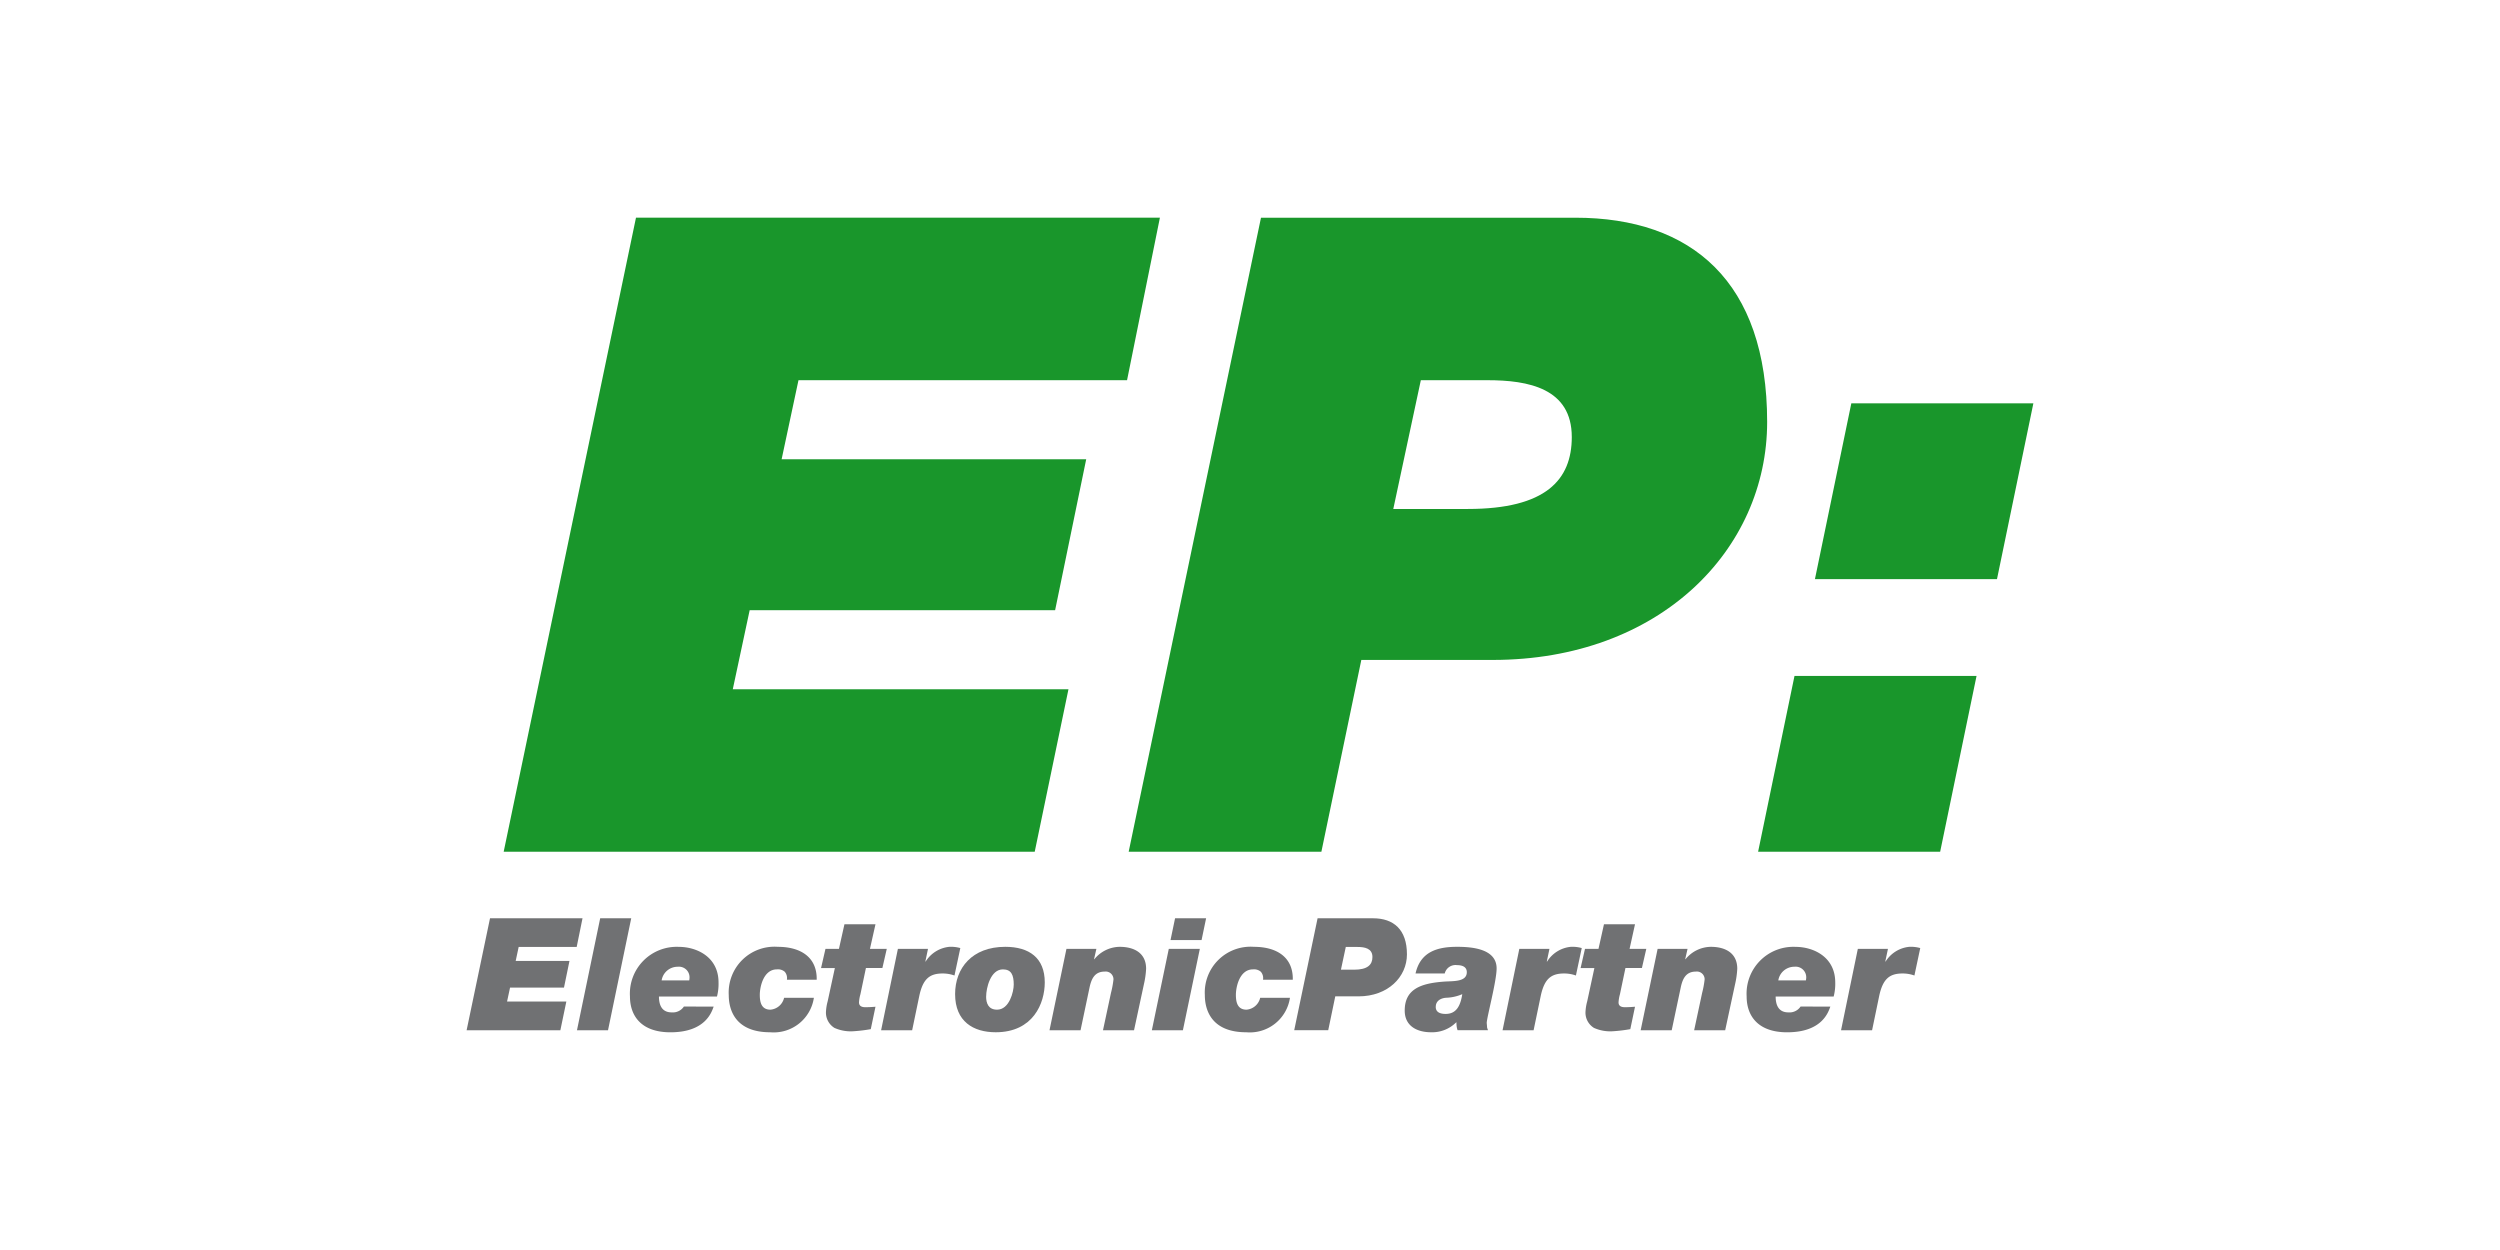
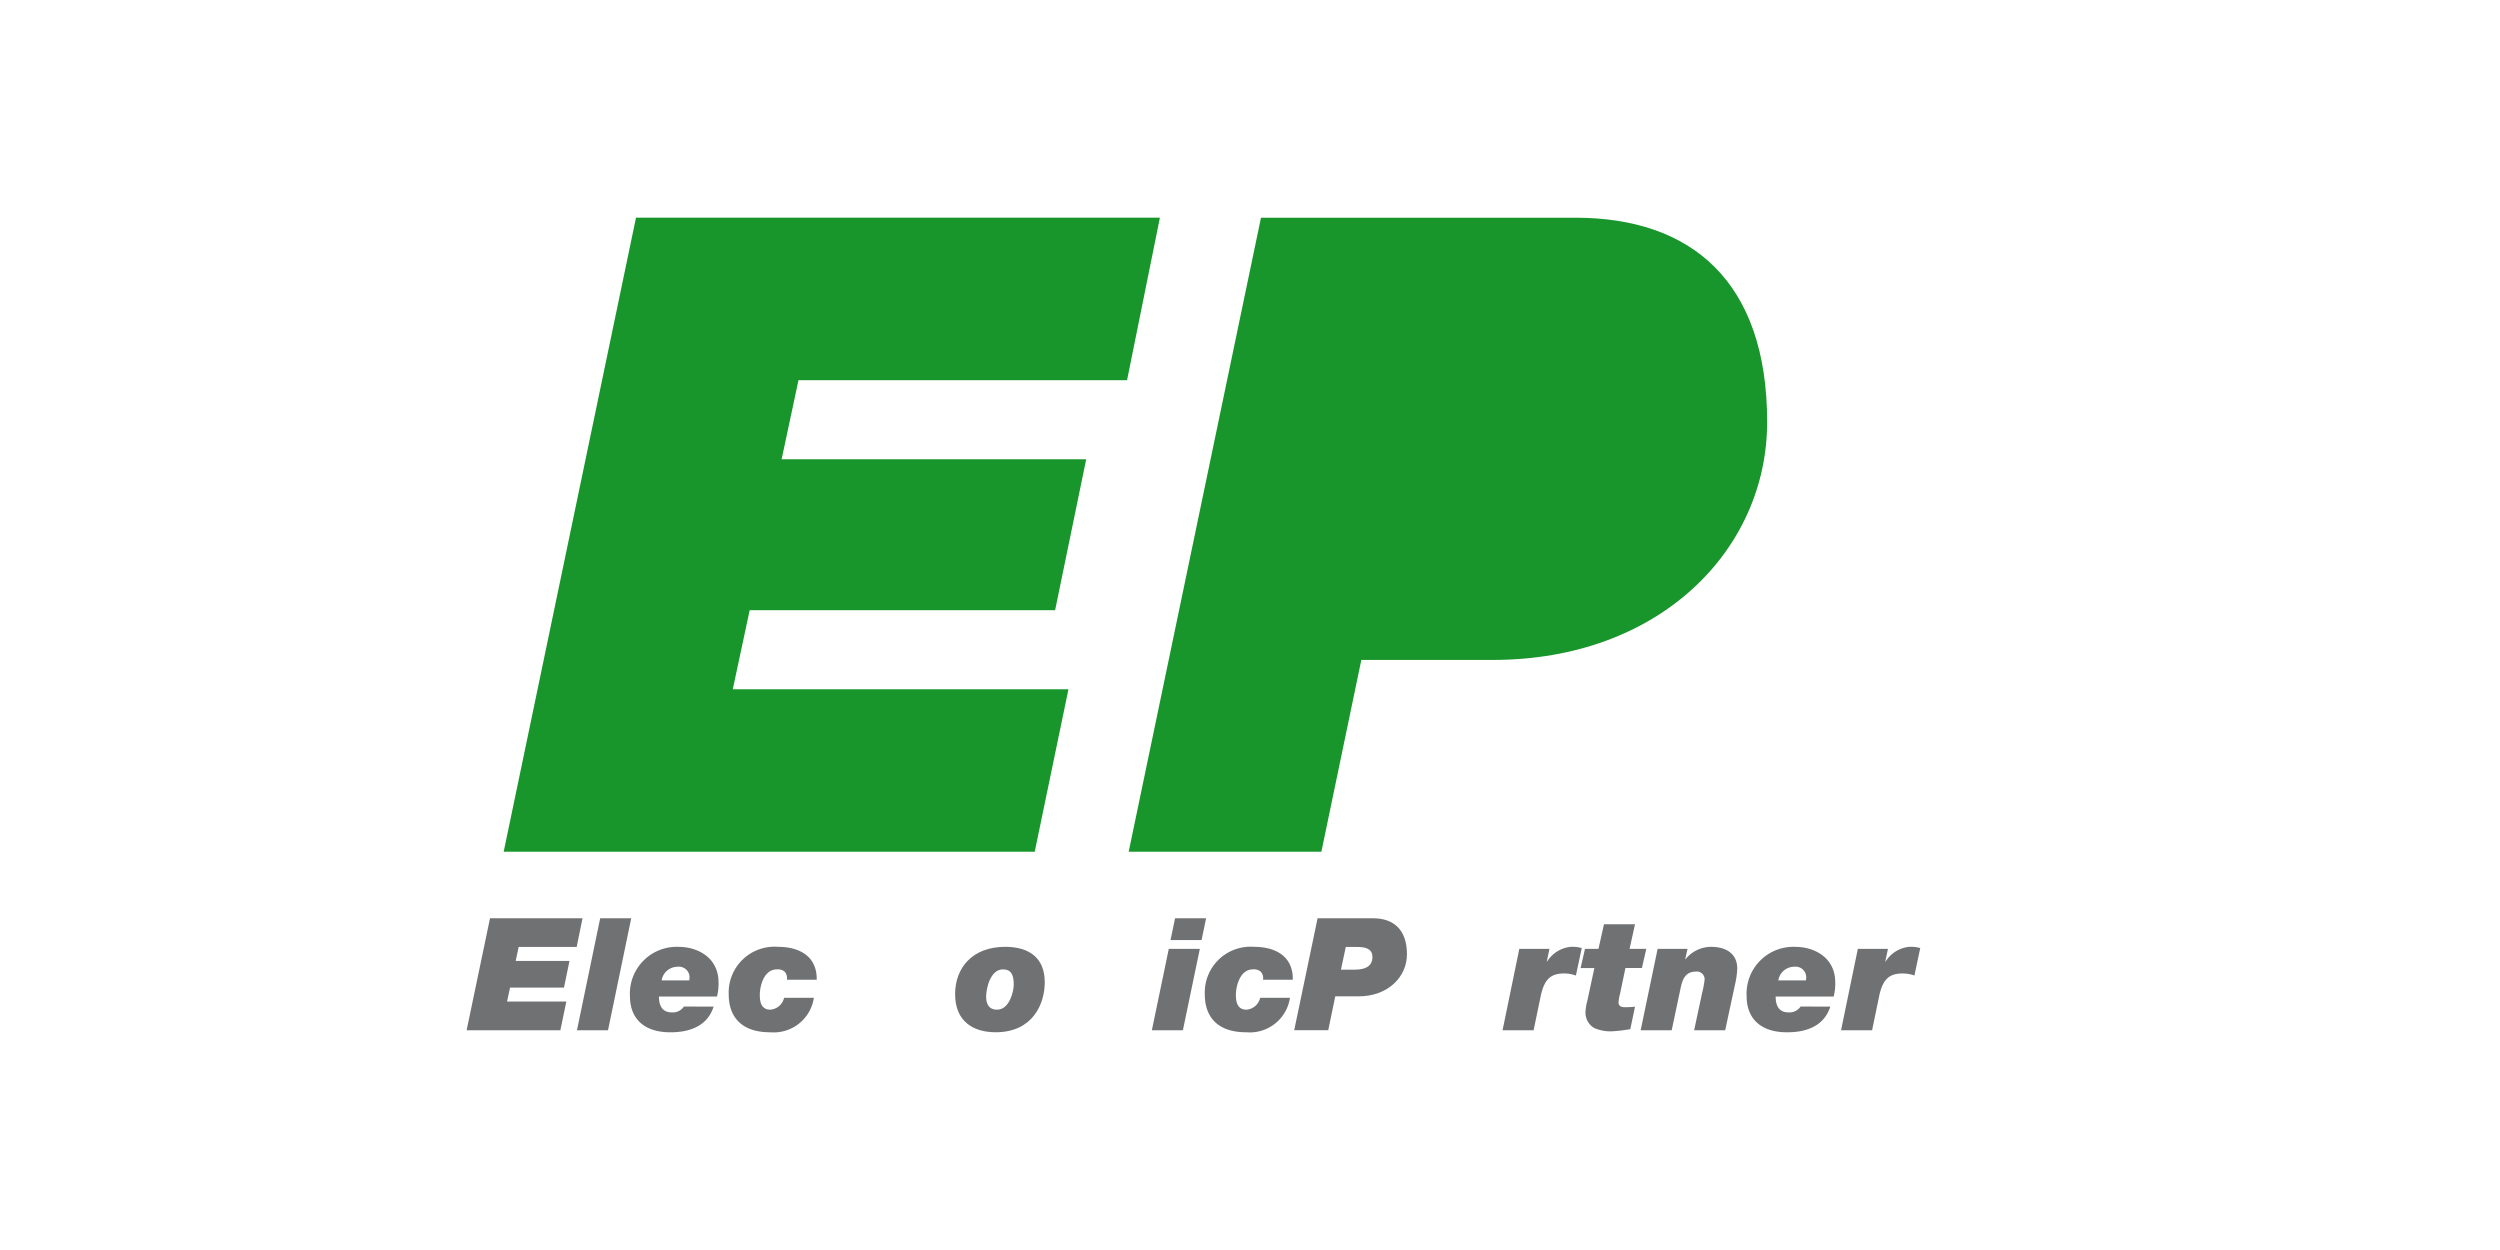
<svg xmlns="http://www.w3.org/2000/svg" width="300" height="150" viewBox="0 0 300 150">
  <rect x="0" y="0" width="300" height="150" fill="#333333" stroke="none" />
  <defs>
    <clipPath id="clip-referenz_logo_ep_electronic_02">
      <rect width="300" height="150" />
    </clipPath>
  </defs>
  <g id="referenz_logo_ep_electronic_02" clip-path="url(#clip-referenz_logo_ep_electronic_02)">
    <rect width="300" height="150" fill="#fff" />
    <g id="layer1" transform="translate(-249.371 -601.99)">
      <path id="path2644" d="M307.233,704.2h63.725l4.05-19.5H334.726l2.026-9.486h36.654l3.731-18.114h-36.55l2.023-9.486h39.428l3.942-19.5H323.11Z" transform="translate(2.579 0)" fill="#19962b" />
-       <path id="path2646" d="M373.8,647.614h7.992c4.9,0,10.122.961,10.122,6.823,0,5.115-3.091,8.629-12.467,8.629h-8.953ZM338.741,704.2h23.125l4.793-23.018h15.773c20.034,0,32.926-13.214,32.926-28.558,0-16.838-9.057-24.509-23.018-24.509H354.618Z" transform="translate(46.071 0)" fill="#19962b" fill-rule="evenodd" />
-       <path id="path2648" d="M403.505,637.472H381.66l-4.368,21.1h21.846Zm-33.033,53.814h21.846l4.368-21.1H374.84Z" transform="translate(89.871 12.915)" fill="#19962b" fill-rule="evenodd" />
+       <path id="path2646" d="M373.8,647.614h7.992h-8.953ZM338.741,704.2h23.125l4.793-23.018h15.773c20.034,0,32.926-13.214,32.926-28.558,0-16.838-9.057-24.509-23.018-24.509H354.618Z" transform="translate(46.071 0)" fill="#19962b" fill-rule="evenodd" />
      <path id="path2650" d="M305.365,676.868h11.25l.717-3.443h-7.114l.36-1.675h6.472l.658-3.2h-6.454l.357-1.675h6.962l.7-3.442h-11.1Z" transform="translate(0 48.75)" fill="#707173" />
      <path id="path2652" d="M310.928,676.868h3.725l2.785-13.434h-3.725Z" transform="translate(7.68 48.75)" fill="#707173" />
      <path id="path2654" d="M320.071,672.04a1.592,1.592,0,0,1-1.467.7c-1.166,0-1.526-.866-1.526-1.9h6.963a6.051,6.051,0,0,0,.187-1.693c0-3.065-2.615-4.27-4.779-4.27a5.617,5.617,0,0,0-5.85,5.945c0,2.371,1.393,4.308,4.853,4.308,4.213,0,4.948-2.428,5.192-3.085ZM317.4,668.9a1.945,1.945,0,0,1,1.937-1.636,1.271,1.271,0,0,1,1.41,1.318,1.966,1.966,0,0,1-.036.319Z" transform="translate(11.367 50.736)" fill="#707173" fill-rule="evenodd" />
      <path id="path2656" d="M329.134,668.824c.057-2.729-1.958-3.951-4.665-3.951a5.494,5.494,0,0,0-5.888,5.793c0,1.827.827,4.46,4.966,4.46a4.873,4.873,0,0,0,5.249-4.139h-3.574a1.838,1.838,0,0,1-1.637,1.428c-1.074,0-1.279-.863-1.279-1.785s.431-3.05,2.05-3.05a1.235,1.235,0,0,1,.94.283,1.159,1.159,0,0,1,.262.961Z" transform="translate(18.241 50.736)" fill="#707173" />
-       <path id="path2658" d="M329.765,663.734h-3.725l-.661,2.955h-1.616l-.53,2.3h1.657l-.866,4a5.788,5.788,0,0,0-.205,1.336,2.151,2.151,0,0,0,1.015,1.845,4.782,4.782,0,0,0,2.351.4,17.965,17.965,0,0,0,2.014-.247l.565-2.69c-.3.021-.622.057-1.223.057-.583,0-.753-.262-.753-.583a4.358,4.358,0,0,1,.17-.979l.658-3.139h1.976l.527-2.3H329.1Z" transform="translate(24.665 49.165)" fill="#707173" />
-       <path id="path2660" d="M326.261,674.882h3.725l.848-4.082c.432-2.053,1.223-2.728,2.8-2.728a4.159,4.159,0,0,1,1.431.244l.7-3.294a4.093,4.093,0,0,0-1.318-.149,3.791,3.791,0,0,0-2.842,1.767h-.036l.318-1.523h-3.612Z" transform="translate(28.844 50.736)" fill="#707173" />
      <path id="path2662" d="M329.991,670.552c0,3.276,2.181,4.573,4.871,4.573,4.5,0,5.888-3.481,5.888-5.983,0-2.952-1.881-4.27-4.74-4.27-3.987,0-6.019,2.559-6.019,5.68m3.725.283c0-1.015.527-3.255,2.011-3.255,1,0,1.3.661,1.3,1.827,0,.845-.527,3.008-2,3.008-1.053,0-1.315-.788-1.315-1.58" transform="translate(33.993 50.736)" fill="#707173" fill-rule="evenodd" />
-       <path id="path2664" d="M334.75,674.882h3.725l1.089-5.174c.226-1.018.622-1.863,1.806-1.863a.933.933,0,0,1,1.056.94,11.24,11.24,0,0,1-.3,1.619l-.958,4.478h3.725l1.184-5.513a10.515,10.515,0,0,0,.265-1.863c0-1.919-1.47-2.633-3.181-2.633a3.972,3.972,0,0,0-3.029,1.488h-.039l.283-1.244h-3.594Z" transform="translate(40.562 50.736)" fill="#707173" />
      <path id="path2666" d="M346.42,663.434h-3.725l-.545,2.615h3.725Zm-6.51,13.434h3.725l2.032-9.765h-3.725Z" transform="translate(47.684 48.75)" fill="#707173" fill-rule="evenodd" />
      <path id="path2668" d="M353.135,668.824c.056-2.729-1.958-3.951-4.666-3.951a5.494,5.494,0,0,0-5.888,5.793c0,1.827.827,4.46,4.966,4.46a4.873,4.873,0,0,0,5.249-4.139h-3.573a1.838,1.838,0,0,1-1.637,1.428c-1.074,0-1.279-.863-1.279-1.785s.431-3.05,2.05-3.05a1.235,1.235,0,0,1,.94.283,1.159,1.159,0,0,1,.265.961Z" transform="translate(51.371 50.736)" fill="#707173" />
      <path id="path2670" d="M353.275,666.876h1.41c.866,0,1.788.17,1.788,1.205,0,.9-.548,1.523-2.2,1.523h-1.58Zm-6.189,9.992h4.082l.845-4.065H354.8c3.538,0,5.814-2.333,5.814-5.043,0-2.973-1.6-4.326-4.064-4.326h-6.659Z" transform="translate(57.59 48.75)" fill="#707173" fill-rule="evenodd" />
-       <path id="path2672" d="M357.457,668.071a1.336,1.336,0,0,1,1.485-1c.565,0,1.166.17,1.166.845,0,1.2-1.675,1.053-2.728,1.131-2.8.205-4.722.9-4.722,3.478,0,1.863,1.488,2.6,3.16,2.6a4.073,4.073,0,0,0,3.011-1.184h.039a2.646,2.646,0,0,0,.131.94h3.651c-.152-.452-.077-.113-.152-.866,0-.64,1.187-5.022,1.187-6.549,0-2.368-2.972-2.595-4.743-2.595-2.389,0-4.4.6-4.987,3.2Zm-1.074,4.008c0-.717.583-1.035,1.205-1.092a5.339,5.339,0,0,0,1.976-.434c-.226,1.449-.735,2.371-2,2.371-.6,0-1.184-.169-1.184-.845" transform="translate(65.28 50.736)" fill="#707173" fill-rule="evenodd" />
      <path id="path2674" d="M357.59,674.882h3.725l.848-4.082c.431-2.053,1.223-2.728,2.8-2.728a4.131,4.131,0,0,1,1.428.244l.7-3.294a4.074,4.074,0,0,0-1.315-.149,3.781,3.781,0,0,0-2.842,1.767h-.039l.321-1.523H359.6Z" transform="translate(72.089 50.736)" fill="#707173" />
      <path id="path2676" d="M368.053,663.734h-3.725l-.658,2.955h-1.619l-.527,2.3h1.654l-.863,4a5.785,5.785,0,0,0-.208,1.336,2.15,2.15,0,0,0,1.015,1.845,4.793,4.793,0,0,0,2.354.4,17.994,17.994,0,0,0,2.011-.247l.565-2.69c-.3.021-.622.057-1.223.057-.583,0-.753-.262-.753-.583a4.53,4.53,0,0,1,.17-.979l.658-3.139h1.976l.527-2.3H367.4Z" transform="translate(77.52 49.165)" fill="#707173" />
      <path id="path2678" d="M364.552,674.882h3.725l1.092-5.174c.223-1.018.619-1.863,1.806-1.863a.932.932,0,0,1,1.053.94,11.252,11.252,0,0,1-.3,1.619l-.958,4.478h3.725l1.184-5.513a10.517,10.517,0,0,0,.265-1.863c0-1.919-1.467-2.633-3.181-2.633a3.973,3.973,0,0,0-3.029,1.488h-.039l.283-1.244h-3.591Z" transform="translate(81.699 50.736)" fill="#707173" />
      <path id="path2680" d="M376.366,672.04a1.592,1.592,0,0,1-1.467.7c-1.166,0-1.523-.866-1.523-1.9h6.96a6.057,6.057,0,0,0,.19-1.693c0-3.065-2.615-4.27-4.779-4.27a5.618,5.618,0,0,0-5.853,5.945c0,2.371,1.392,4.308,4.853,4.308,4.216,0,4.948-2.428,5.192-3.085Zm-2.672-3.142a1.947,1.947,0,0,1,1.937-1.636,1.272,1.272,0,0,1,1.413,1.318,1.975,1.975,0,0,1-.039.319Z" transform="translate(89.074 50.736)" fill="#707173" fill-rule="evenodd" />
      <path id="path2682" d="M374.654,674.882h3.725l.845-4.082c.434-2.053,1.223-2.728,2.806-2.728a4.143,4.143,0,0,1,1.428.244l.7-3.294a4.094,4.094,0,0,0-1.318-.149A3.781,3.781,0,0,0,380,666.64h-.039l.321-1.523h-3.615Z" transform="translate(95.643 50.736)" fill="#707173" />
    </g>
  </g>
</svg>